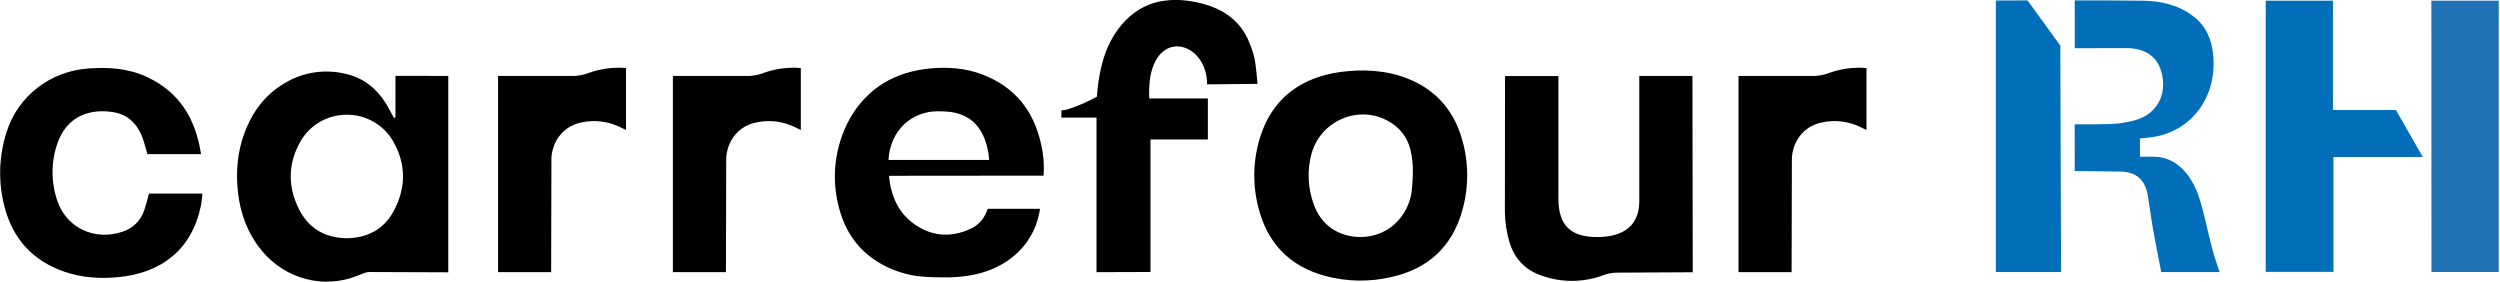
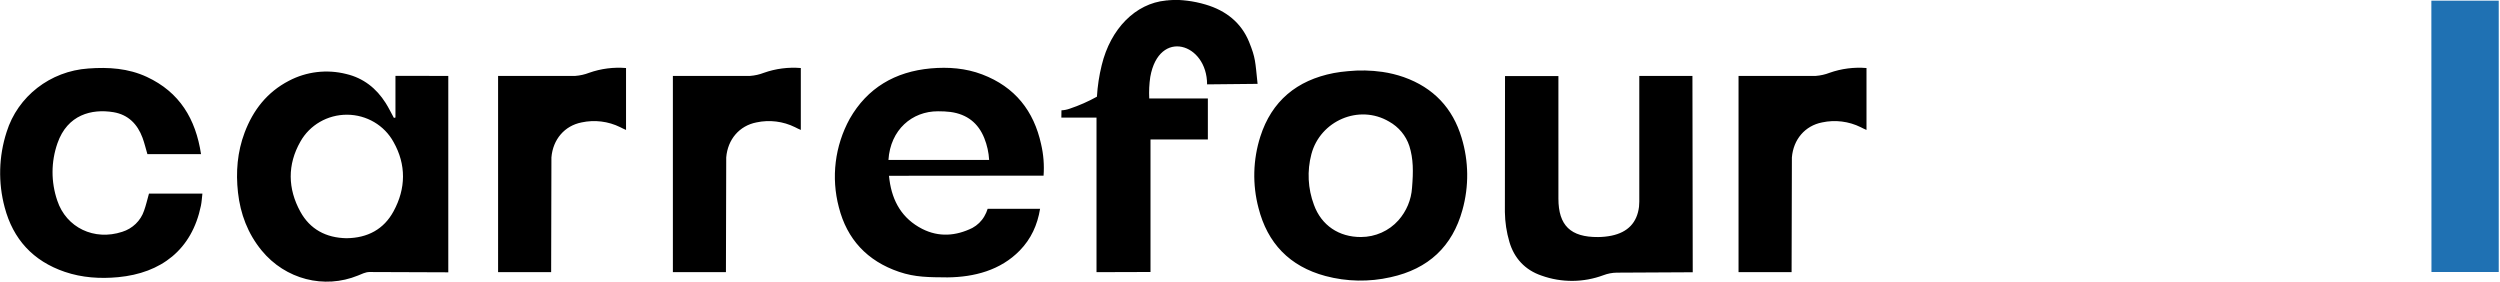
<svg xmlns="http://www.w3.org/2000/svg" width="257" height="29" viewBox="0 0 257 29">
  <g fill="none">
    <g>
      <path fill="#1F71B3" d="M44.944 0.068L44.954 27.959 51.87 27.959 51.87 0.068z" transform="translate(205)" />
-       <path fill="#006EB8" d="M41.298 11.305L34.828 11.305 34.828.07 27.916.07 27.916 27.946 34.88 27.946 34.88 16.137 44.064 16.137zM6.8 4.688L3.43.041C1.414.04.17.05.17.05v27.908h6.71L6.8 4.69zM8.282 17.58l4.744.056c1.6.047 2.492.877 2.76 2.413.2 1.167.344 2.365.552 3.541.258 1.464.554 2.917.834 4.379h6c-.268-.844-.56-1.645-.776-2.466-.444-1.69-.764-3.416-1.29-5.08-.714-2.26-2.234-4.278-4.652-4.311-1.156-.02-.284 0-1.468 0v-1.884c.492-.026.981-.08 1.466-.162 3.938-.673 6.454-4.169 6.066-8.37-.146-1.58-.702-2.985-2.036-4.014C18.962.515 17.168.097 15.31.072c-1.054-.016-2.364-.025-3.764-.03-2.68-.01-1 0-3.264 0v4.914l5.584-.011c2.156.132 3.276 1.314 3.48 3.257.204 1.942-.856 3.564-2.78 4.13-.859.252-1.748.393-2.644.42-1.836.052-3.644.021-3.644.021l.004 4.807z" transform="translate(205)" />
    </g>
    <path fill="#000" d="M138.547 7.318c1.188-.12 2.387-.095 3.569.074.744.109 1.475.287 2.183.533 3.072 1.088 5.044 3.198 5.954 6.238.737 2.417.766 4.987.086 7.42-1.034 3.746-3.489 6.062-7.385 6.915-2.206.502-4.506.46-6.692-.123-3.704-.992-5.97-3.388-6.888-6.995-.637-2.416-.572-4.957.188-7.34 1.166-3.645 3.74-5.793 7.552-6.531.474-.087.953-.151 1.433-.19zm6.333 7.686c-.348-1.061-1.093-1.956-2.085-2.507-3.1-1.823-7.08-.07-7.984 3.348-.455 1.723-.364 3.54.262 5.212.766 2.116 2.574 3.32 4.836 3.309 1.477-.002 2.882-.63 3.85-1.719.826-.933 1.316-2.105 1.397-3.336.141-1.687.141-2.98-.276-4.307zM184.176 27.974h-5.454V7.803h7.94c.488-.036.967-.144 1.422-.321 1.213-.429 2.507-.595 3.792-.489v6.365c-.22-.09-.419-.195-.598-.285-1.224-.604-2.625-.778-3.964-.49-1.763.344-2.956 1.752-3.108 3.6l-.03 11.791zM20.667 15.843h-5.515c-.165-.56-.299-1.133-.5-1.68-.515-1.391-1.461-2.378-2.994-2.631-2.226-.366-4.726.247-5.75 3.192-.668 1.91-.675 3.982-.02 5.897.928 2.793 3.808 4.152 6.672 3.212 1.066-.33 1.904-1.14 2.25-2.176.199-.551.328-1.13.504-1.752h5.493c-.05.428-.07.84-.152 1.242-.932 4.54-4.097 6.929-8.508 7.347-1.856.175-3.705.056-5.479-.545-3.283-1.115-5.325-3.375-6.187-6.633-.683-2.55-.614-5.235.2-7.748 1.141-3.664 4.483-6.26 8.4-6.526 2.076-.156 4.106-.022 6.014.864 3.38 1.574 5.021 4.325 5.572 7.937zM118.142 10.12c-.038-.738-.003-1.48.106-2.212.892-5.018 5.841-3.468 5.841.765 0 0 3.278-.037 5.19-.053-.246-2.335-.2-2.635-.869-4.3-.804-1.984-2.383-3.236-4.468-3.85-.63-.188-1.274-.323-1.926-.402h-.01c-.26-.035-.513-.05-.77-.068H120.911c-.277 0-.557 0-.834.03v.009c-.078 0-.156 0-.234.017-3.101.304-5.672 2.877-6.586 6.641-.263 1.065-.428 2.15-.493 3.243-.894.496-1.833.91-2.806 1.236-.27.096-.553.152-.84.165l-.01.751h3.614v15.886l5.55-.017V14.337h5.896V10.12h-6.027zM74.627 27.974h-5.455V7.803h7.94c.487-.036.966-.144 1.42-.321 1.213-.429 2.507-.595 3.792-.489v6.365c-.22-.09-.419-.195-.598-.285-1.223-.604-2.623-.778-3.962-.49-1.762.344-2.958 1.752-3.108 3.6l-.03 11.791zM56.658 27.974h-5.455V7.803h7.938c.488-.036.968-.144 1.423-.321 1.213-.429 2.507-.595 3.792-.489v6.365c-.218-.09-.42-.195-.599-.285-1.223-.604-2.624-.778-3.964-.49-1.76.344-2.955 1.752-3.107 3.6l-.028 11.791zM40.653 7.799v4.282l-.16.04c-.283-.515-.538-1.048-.854-1.545-.952-1.498-2.275-2.551-4.047-2.97-1.983-.5-4.086-.252-5.888.697-2.257 1.168-3.688 3.026-4.556 5.323-.753 1.993-.916 4.068-.683 6.162.246 2.194.998 4.21 2.431 5.96 2.443 2.978 6.435 3.992 9.9 2.577.357-.146.78-.358 1.17-.362l8.118.03V7.804l-5.43-.004zm-5.027 16.69c-2.106-.036-3.756-.92-4.748-2.725-1.304-2.369-1.342-4.847 0-7.202.956-1.714 2.8-2.778 4.802-2.77 2 .008 3.836 1.087 4.778 2.81 1.311 2.321 1.277 4.775 0 7.119-1 1.849-2.673 2.744-4.832 2.767zM173.982 7.805h-5.463v12.927c0 .175-.009.35-.028.524-.2 1.62-1.14 2.62-2.834 2.972-.452.09-.912.137-1.373.14-2.828.023-4.078-1.19-4.08-3.953V7.818h-5.488l-.014 13.98c.015 1.04.17 2.073.465 3.072.485 1.656 1.596 2.888 3.309 3.464 2.055.736 4.314.72 6.359-.044.434-.165.895-.254 1.36-.261l7.818-.041-.031-20.183zM107.025 14.817c-.746-3.404-2.674-5.88-6.055-7.166-1.7-.646-3.485-.779-5.29-.62-3.672.334-6.52 2.012-8.328 5.18-1.53 2.79-1.928 6.038-1.116 9.101.829 3.266 2.904 5.518 6.187 6.633 1.661.565 3.066.555 4.99.57 2.722-.03 5.429-.716 7.427-2.77 1.153-1.186 1.81-2.615 2.081-4.281h-5.389c-.083.272-.198.533-.343.778-.289.5-.714.91-1.227 1.19-1.679.829-3.443.973-5.16.097-2.06-1.053-3.063-2.824-3.362-5.02-.018-.124-.042-.262-.054-.438l15.894-.015c.08-1.086-.006-2.178-.255-3.239zm-15.693 1.625c.2-3.114 2.435-5.01 5.093-5.002.432-.005.864.019 1.293.07 1.693.232 2.848 1.141 3.471 2.698.285.716.452 1.47.495 2.236l-10.352-.002z" />
  </g>
</svg>